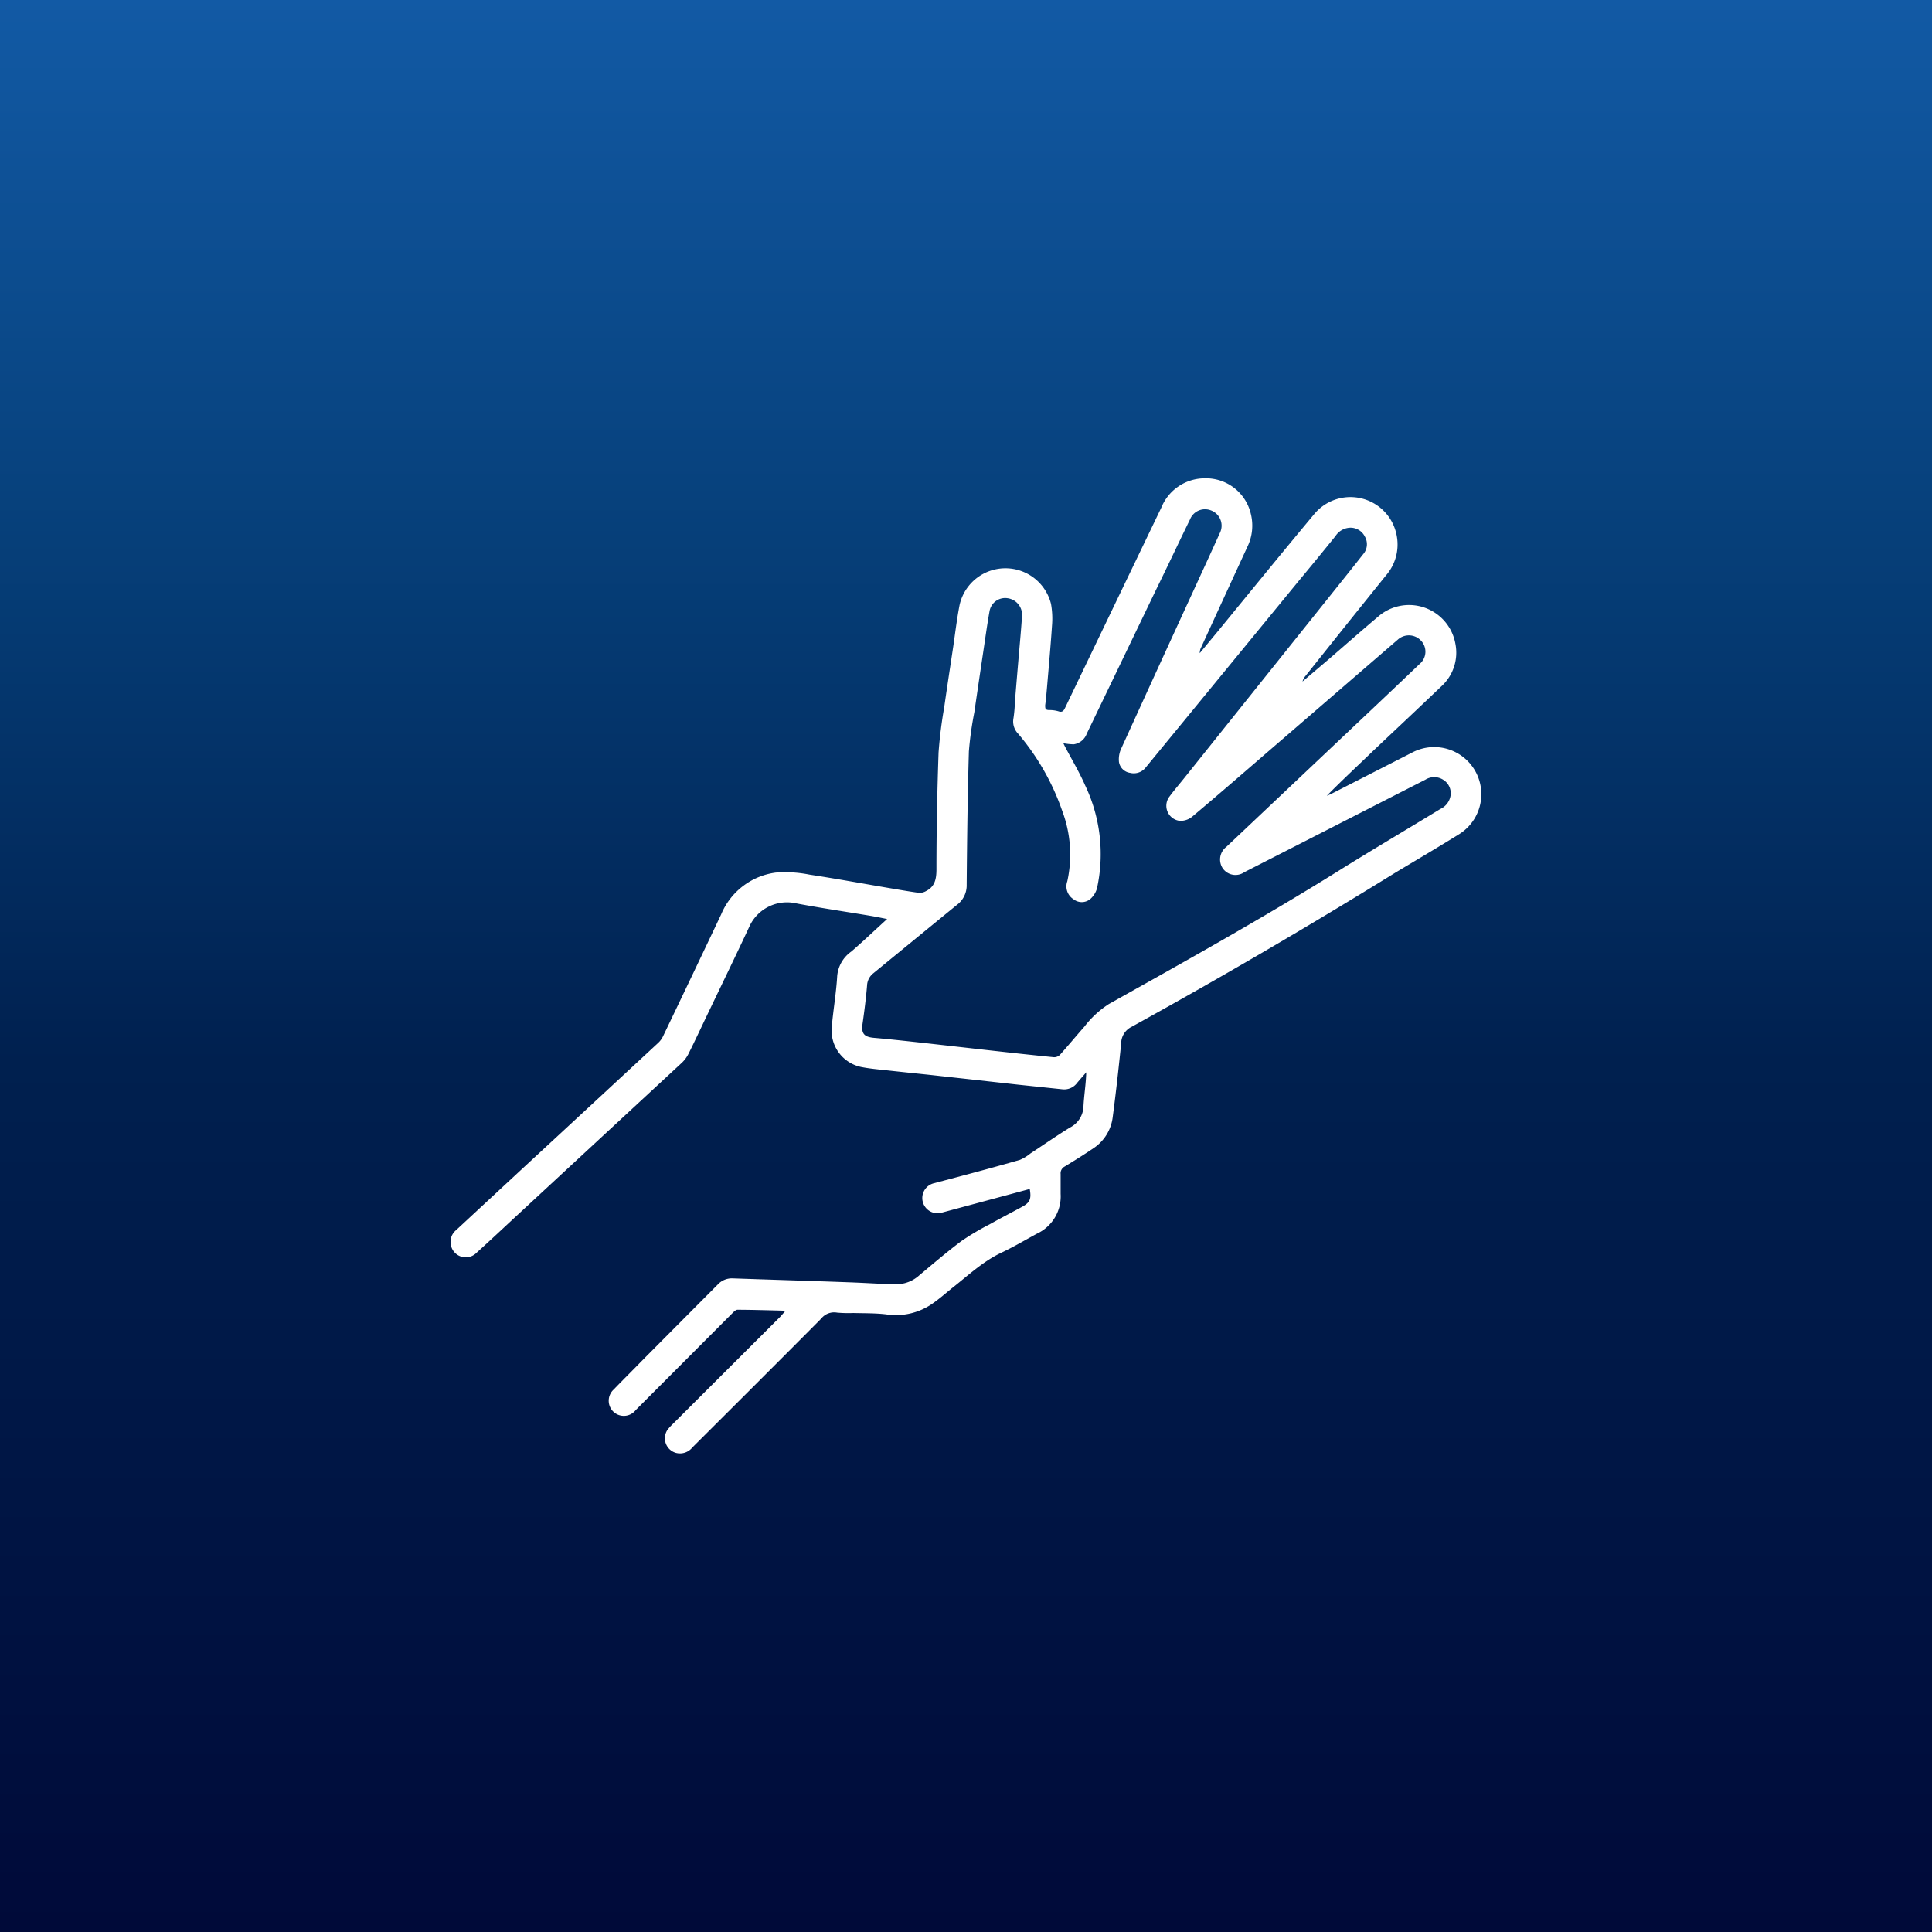
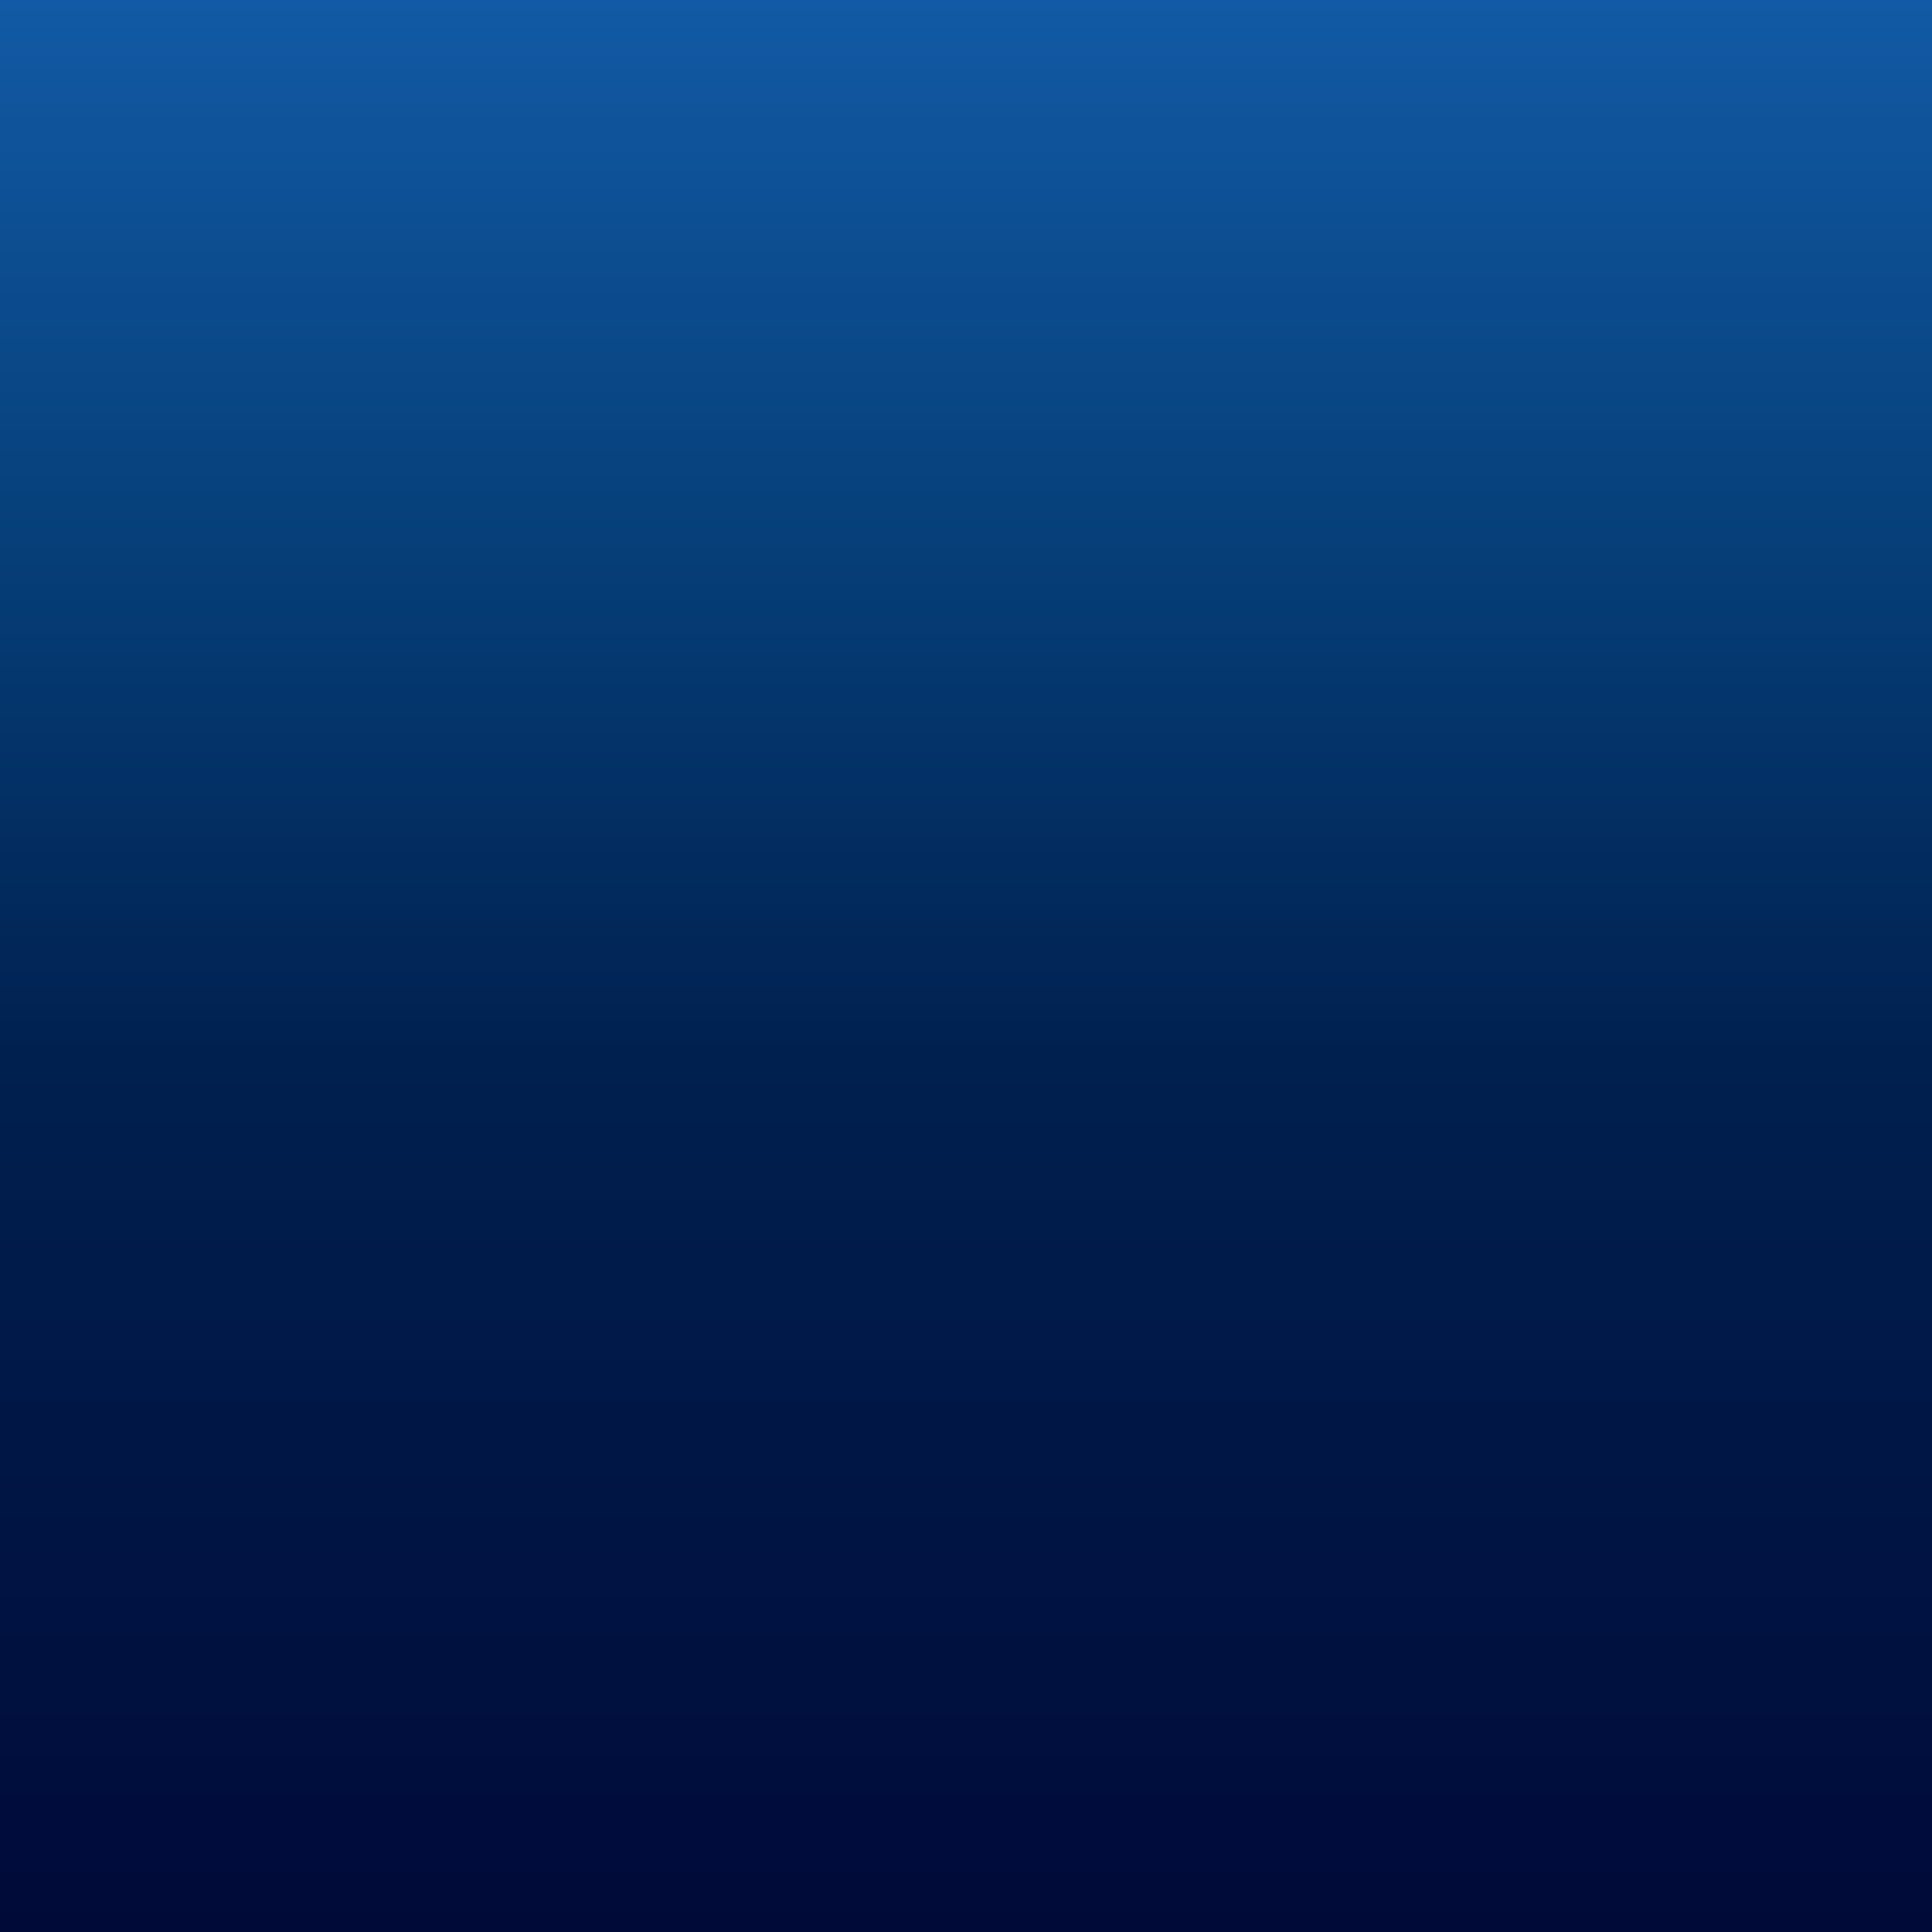
<svg xmlns="http://www.w3.org/2000/svg" viewBox="0 0 255 255">
  <rect x="0" y="0" width="255" height="255" fill="#808080" stroke="none" />
  <defs>
    <style>.cls-1{fill:url(#linear-gradient);}.cls-2{fill:#fff;}</style>
    <linearGradient id="linear-gradient" x1="127.5" x2="127.5" y2="255" gradientUnits="userSpaceOnUse">
      <stop offset="0" stop-color="#125aa5" />
      <stop offset="0.28" stop-color="#063f79" />
      <stop offset="0.55" stop-color="#00204f" />
      <stop offset="1" stop-color="#000a39" />
    </linearGradient>
  </defs>
  <g id="Layer_2" data-name="Layer 2">
    <g id="Layer_1-2" data-name="Layer 1">
      <rect class="cls-1" width="255" height="255" />
-       <path class="cls-2" d="M103.68,173c-2.23-.06-4.28-.12-6.34-.13-.22,0-.47.25-.65.43l-12.77,12.8a2,2,0,0,1-2.78.38A2,2,0,0,1,81,183.4c1.29-1.34,2.62-2.65,3.93-4q4.89-4.92,9.78-9.83a2.54,2.54,0,0,1,2-.84c5.12.18,10.24.33,15.36.52,2.07.07,4.13.22,6.2.26a4.55,4.55,0,0,0,3.07-1.19c1.83-1.53,3.65-3.09,5.56-4.52a33.53,33.53,0,0,1,3.71-2.2c1.42-.8,2.87-1.54,4.3-2.32,1-.55,1.25-1,1-2.35l-3,.81-8.67,2.33a2,2,0,1,1-1-3.89c3.8-1,7.59-2,11.37-3.09a5.67,5.67,0,0,0,1.38-.84c1.75-1.15,3.46-2.34,5.23-3.43A3.24,3.24,0,0,0,143,146.1c.07-1.5.33-3,.37-4.57-.39.46-.8.91-1.19,1.38a2.13,2.13,0,0,1-2,.86l-5.81-.61-5.74-.64-5.8-.64c-1.89-.2-3.78-.39-5.67-.6-1.09-.12-2.19-.21-3.27-.41a4.91,4.91,0,0,1-4.11-5.29c.19-2.25.59-4.5.72-6.76a4.41,4.41,0,0,1,1.88-3.24c1.56-1.35,3.06-2.78,4.71-4.28-.83-.16-1.51-.31-2.19-.42-3.41-.57-6.83-1.07-10.21-1.72A5.46,5.46,0,0,0,99,122.1c-1.86,4-3.76,7.89-5.65,11.84-.81,1.69-1.6,3.39-2.44,5.07a4.24,4.24,0,0,1-.87,1.22L68.53,160.15c-1.87,1.73-3.73,3.48-5.62,5.19a2,2,0,0,1-3.41-1.06,2,2,0,0,1,.69-1.91l9-8.35q8.86-8.19,17.71-16.4a2.9,2.9,0,0,0,.63-.88q3.84-8,7.66-16.06a9.08,9.08,0,0,1,7.21-5.51,16.24,16.24,0,0,1,4.44.27c3.41.52,6.81,1.14,10.21,1.72,1.42.24,2.84.49,4.27.69a1.73,1.73,0,0,0,.91-.24c1.15-.58,1.36-1.57,1.37-2.79,0-5.18.1-10.35.28-15.52a59.45,59.45,0,0,1,.74-5.92c.38-2.67.79-5.34,1.19-8,.27-1.85.49-3.72.85-5.56a6.2,6.2,0,0,1,12.06-.11,11,11,0,0,1,.13,2.87c-.18,2.72-.43,5.44-.66,8.16-.07.78-.13,1.55-.24,2.33,0,.43,0,.64.52.65a4.13,4.13,0,0,1,1.22.16c.54.19.71-.08.91-.5Q146.93,80.19,153.28,67a6.19,6.19,0,0,1,5.7-3.87,6.08,6.08,0,0,1,6.11,4.68,6.39,6.39,0,0,1-.45,4.36q-3.06,6.63-6.11,13.29a1.6,1.6,0,0,0-.18.75l2.32-2.8c4.27-5.21,8.51-10.43,12.83-15.6a6.21,6.21,0,0,1,10.87,3,6.2,6.2,0,0,1-1.43,5.13q-5.34,6.63-10.64,13.29a1.66,1.66,0,0,0-.38.72l3.53-3c2.14-1.85,4.26-3.72,6.42-5.54A6.21,6.21,0,0,1,192.1,85a6,6,0,0,1-1.85,5.58c-3,2.87-6.05,5.72-9.07,8.58-2,1.93-4.07,3.85-6.06,5.87.22-.09.44-.17.65-.28l10.65-5.44a6.22,6.22,0,0,1,6.14,10.81c-2.75,1.71-5.54,3.35-8.29,5q-17.21,10.64-34.92,20.41a2.45,2.45,0,0,0-1.37,2.18c-.33,3.26-.69,6.51-1.12,9.76a5.75,5.75,0,0,1-2.55,4.09c-1.23.84-2.5,1.62-3.77,2.4a1,1,0,0,0-.55,1c0,.87,0,1.75,0,2.62a5.42,5.42,0,0,1-3.11,5.24c-1.56.84-3.08,1.75-4.67,2.5-2.45,1.15-4.4,3-6.47,4.63-.9.72-1.76,1.49-2.71,2.14a8.43,8.43,0,0,1-6.07,1.39c-1.43-.17-2.89-.14-4.34-.18a16.75,16.75,0,0,1-2.13-.05,2.18,2.18,0,0,0-2.1.79c-5.66,5.7-11.34,11.36-17,17a2.09,2.09,0,0,1-2.22.71,2,2,0,0,1-1.09-3,6.22,6.22,0,0,1,.64-.72L103,173.78Zm36.65-74.94.23.47c.89,1.7,1.89,3.36,2.66,5.12a21.08,21.08,0,0,1,1.57,13.59,2.9,2.9,0,0,1-.92,1.45,1.76,1.76,0,0,1-2.18,0,2,2,0,0,1-.82-2.37,16.37,16.37,0,0,0-.68-9.32,31.74,31.74,0,0,0-5.8-10.15,2.31,2.31,0,0,1-.62-2.08,17.52,17.52,0,0,0,.18-2.06c.16-2,.33-4,.5-6,.16-1.83.33-3.66.45-5.49a2.21,2.21,0,0,0-1.9-2.26,2.09,2.09,0,0,0-2.39,1.69c-.32,1.78-.56,3.57-.83,5.36q-.6,4-1.18,8a45.71,45.71,0,0,0-.72,5.16c-.17,5.86-.24,11.72-.29,17.59a3.21,3.21,0,0,1-1.32,2.7c-3.68,3-7.33,6-11,9a2.17,2.17,0,0,0-.83,1.64c-.14,1.66-.35,3.32-.59,5-.19,1.29.18,1.76,1.48,1.88,2.31.2,4.61.46,6.91.71l8.26.93c2.87.32,5.74.64,8.61.92a1.07,1.07,0,0,0,.8-.33c1.09-1.22,2.13-2.48,3.21-3.7a12.74,12.74,0,0,1,3.25-3c10.19-5.7,20.38-11.38,30.29-17.56,4.45-2.78,9-5.46,13.46-8.18a2.35,2.35,0,0,0,1.35-1.86,2.08,2.08,0,0,0-1-2,2.2,2.2,0,0,0-2.34,0l-23.88,12.2a2.05,2.05,0,0,1-2.87-.51,2.1,2.1,0,0,1,.49-2.83l16.24-15.35c3.09-2.92,6.19-5.84,9.26-8.78a2.11,2.11,0,0,0,.15-3.12,2.18,2.18,0,0,0-3-.12L169.32,97.52c-4,3.44-7.95,6.9-12,10.3a2.44,2.44,0,0,1-1.62.52,2,2,0,0,1-1.34-3.21c.68-.92,1.44-1.79,2.15-2.69l19.12-23.9c1.43-1.79,2.87-3.58,4.29-5.39a2,2,0,0,0,.23-2.32,2.11,2.11,0,0,0-2-1.18,2.42,2.42,0,0,0-1.88,1.1q-2.42,3-4.85,5.92l-15.58,19-4.59,5.59a2,2,0,0,1-2.08.75,1.73,1.73,0,0,1-1.48-1.44,3.36,3.36,0,0,1,.27-1.71q4.58-10.06,9.2-20.11c1.28-2.79,2.57-5.57,3.83-8.37a2.15,2.15,0,0,0-1.12-3,2.13,2.13,0,0,0-2.8,1.17c-1.53,3.13-3,6.27-4.54,9.4q-4.54,9.44-9.09,18.88a2.16,2.16,0,0,1-1.72,1.41A8,8,0,0,1,140.33,98.09Z" />
    </g>
  </g>
</svg>